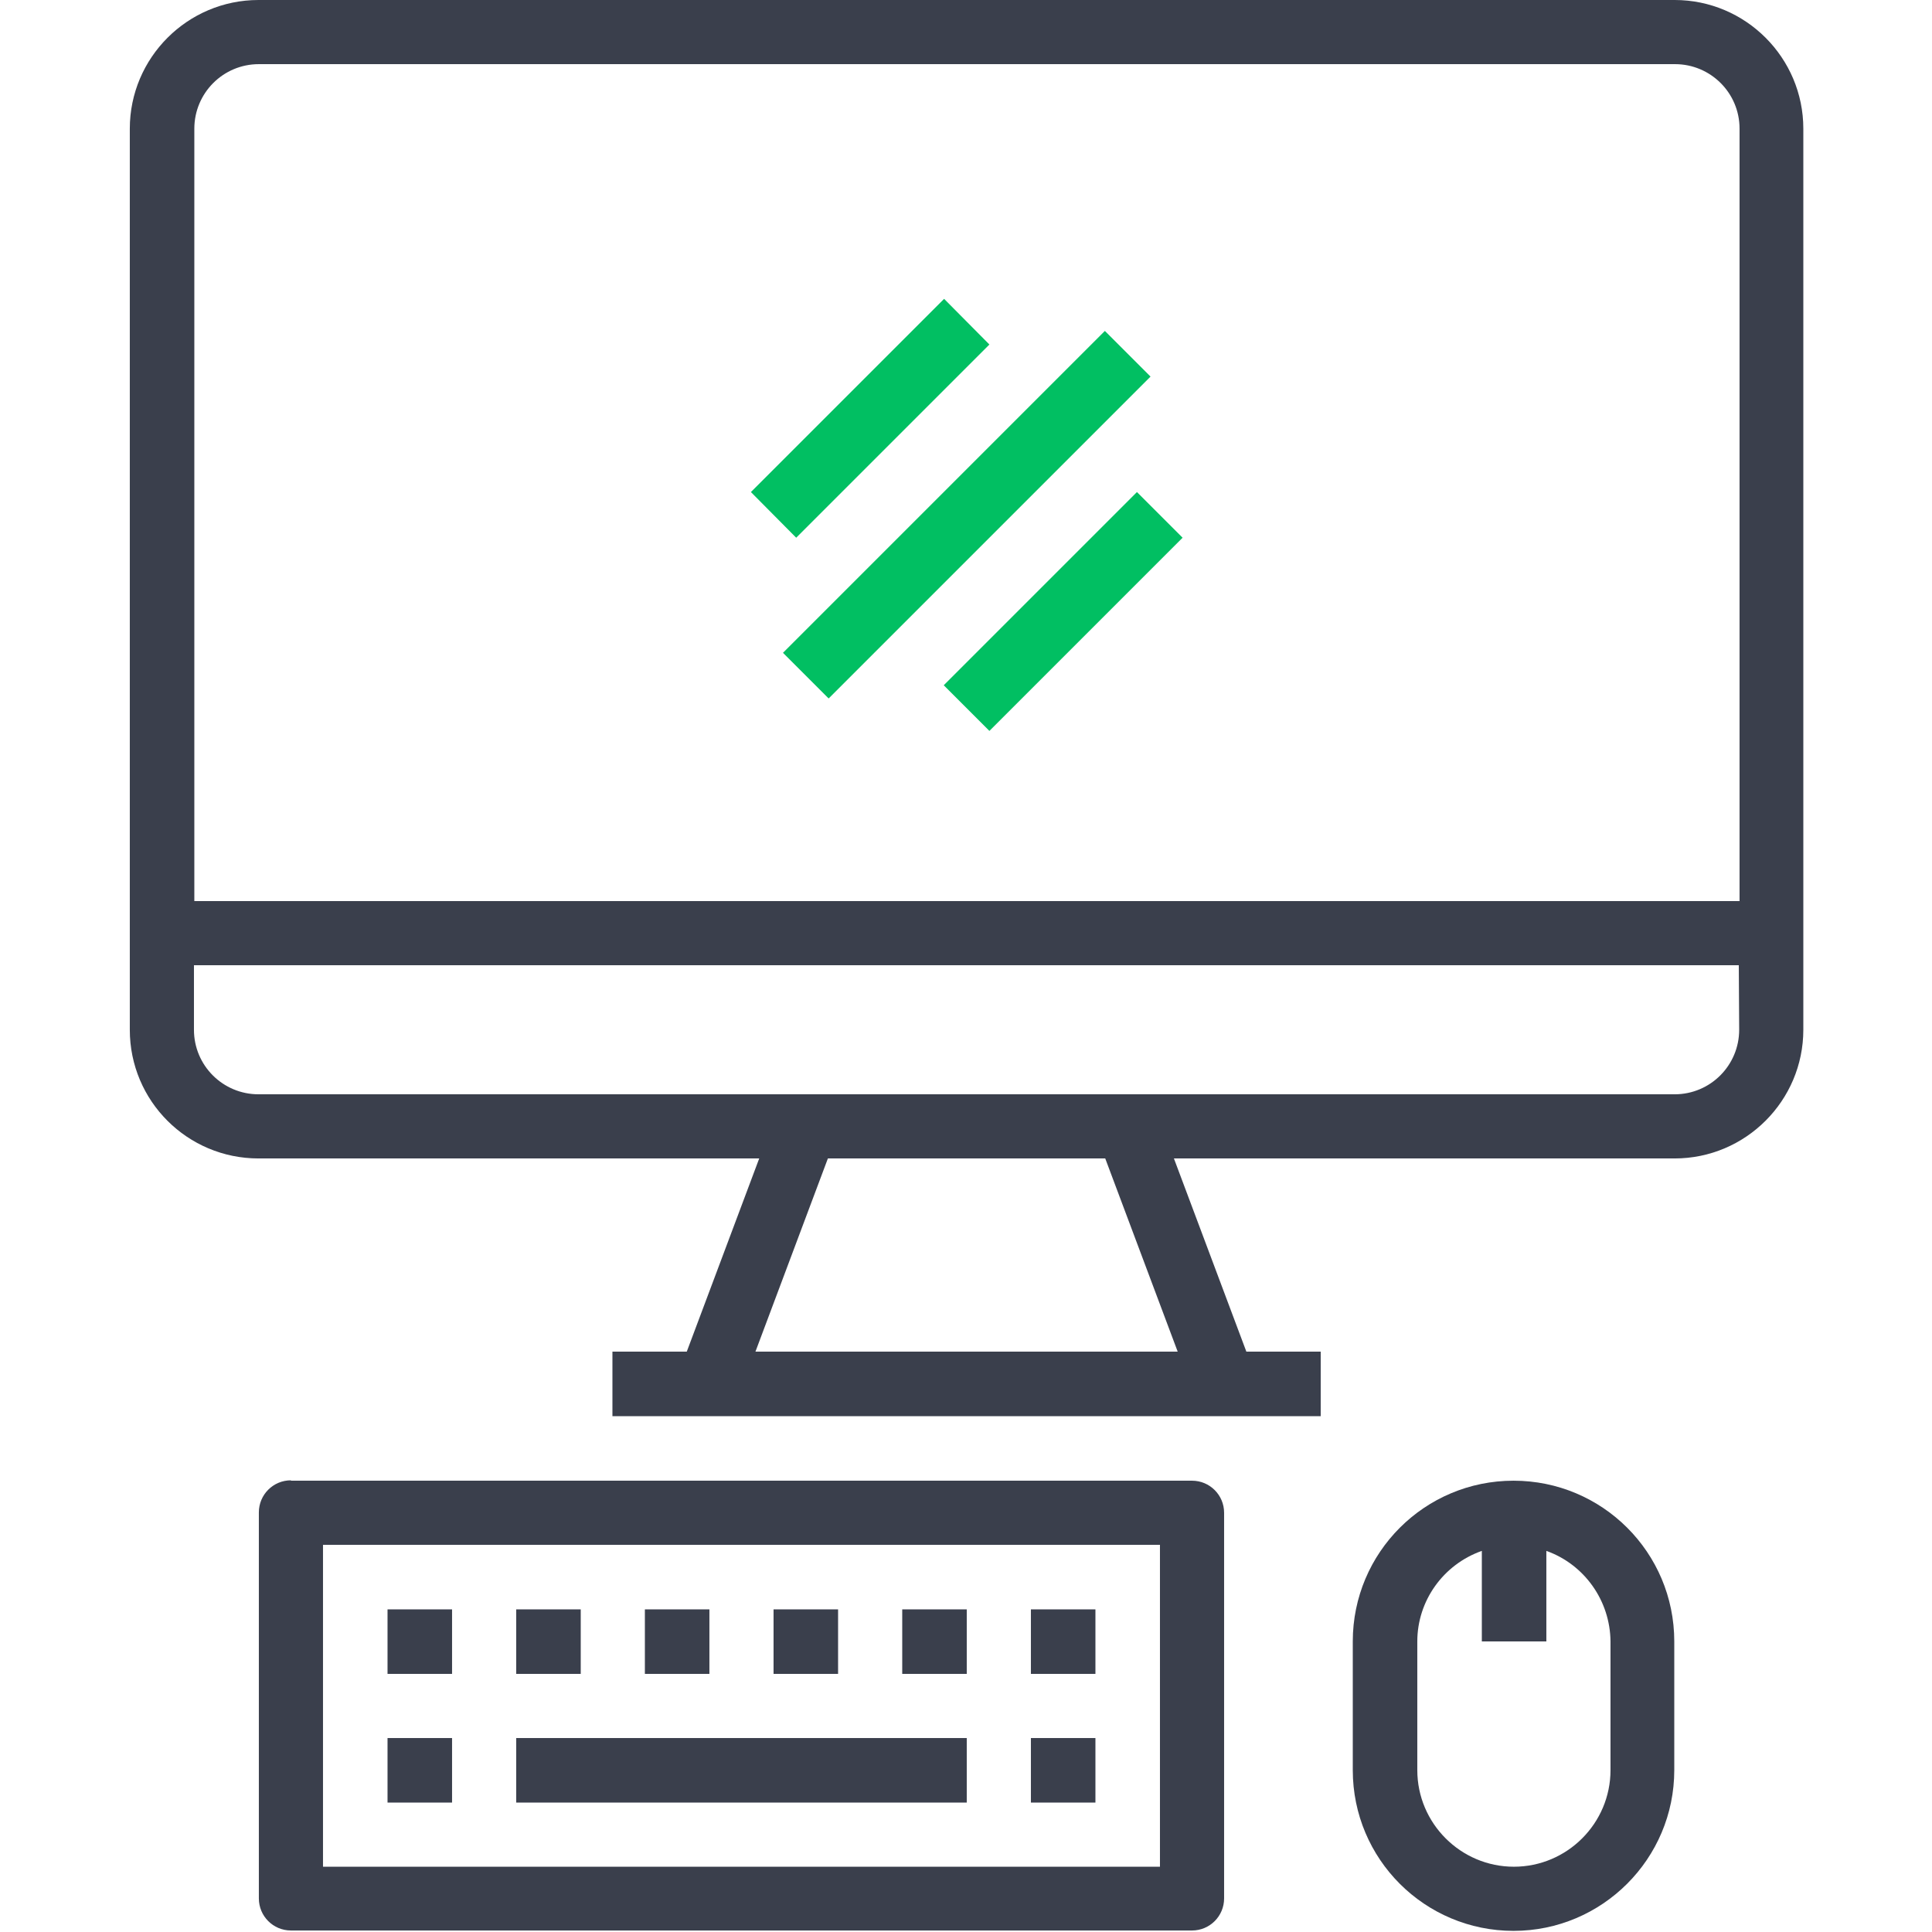
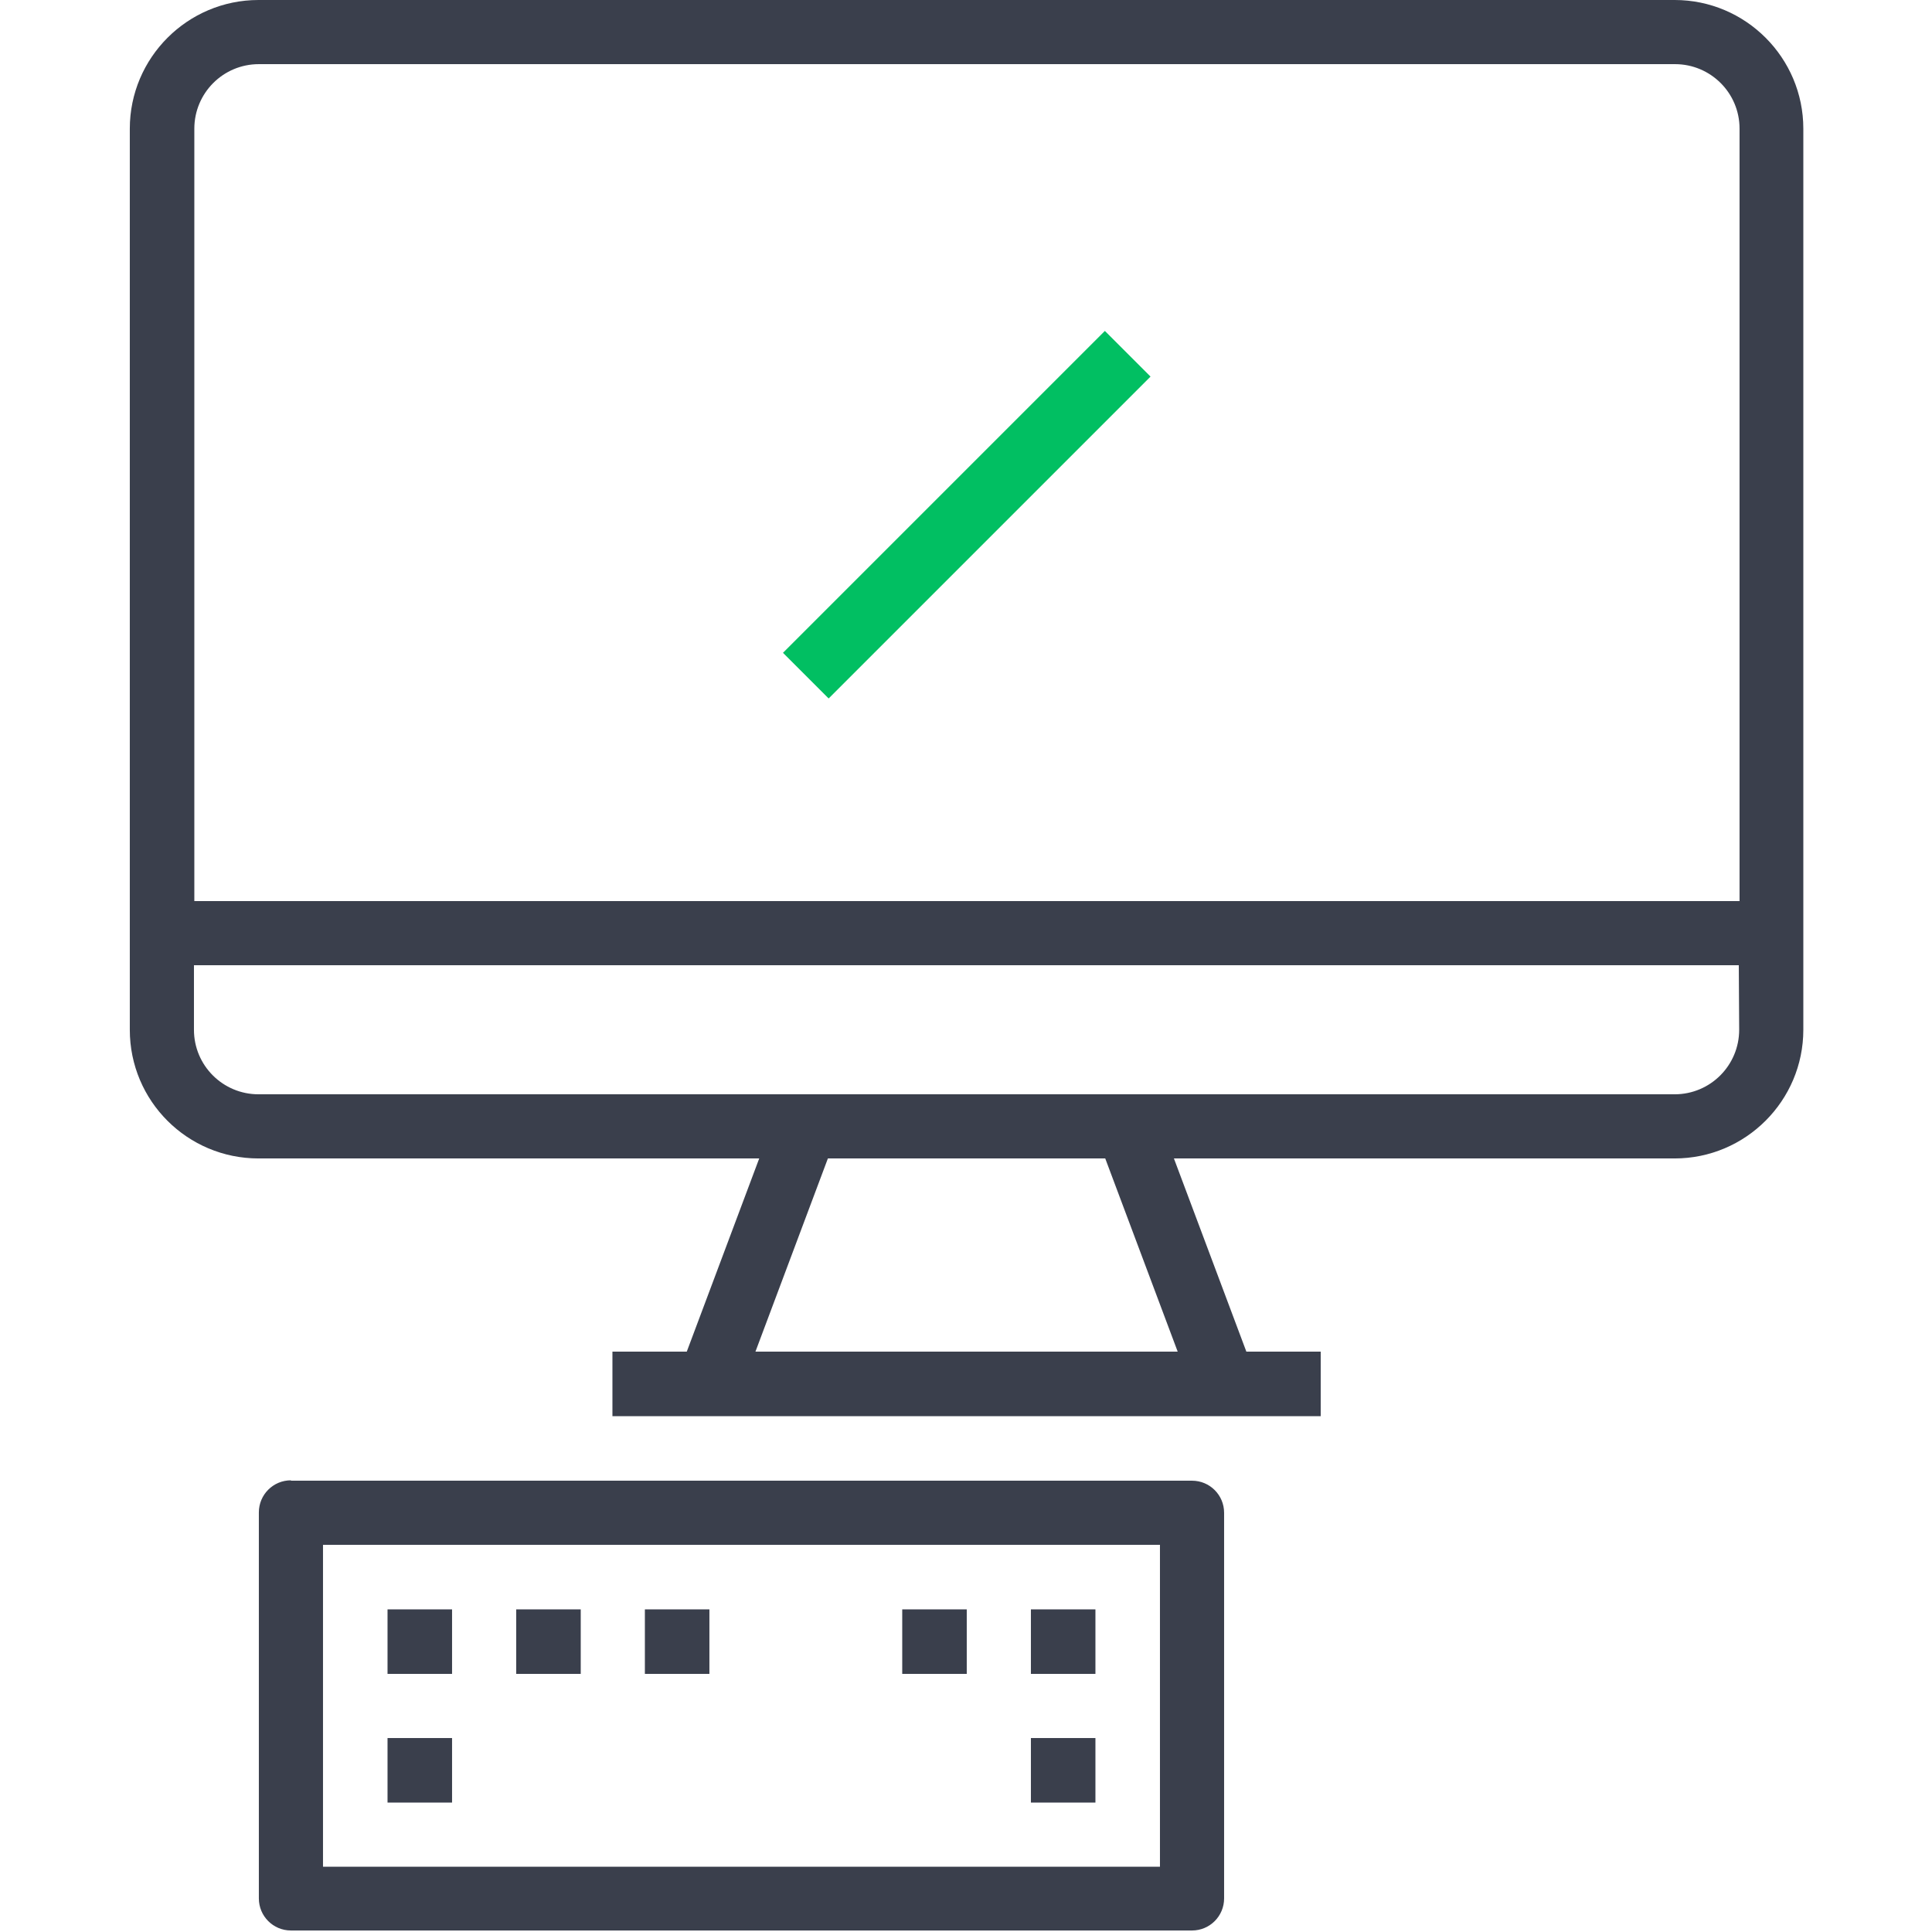
<svg xmlns="http://www.w3.org/2000/svg" id="Слой_1" x="0px" y="0px" viewBox="0 0 512 512" style="enable-background:new 0 0 512 512;" xml:space="preserve">
  <style type="text/css"> .st0{fill:#3A3F4C;} .st1{fill:#01BF62;} </style>
  <path class="st0" d="M68.5,307h132.7L182,358.2h-19.7v17.1H350v-17.1h-19.7L311.1,307h132.7c18.8,0,34.1-15.3,34.1-34.1V34.1 c0-18.8-15.3-34.1-34.1-34.1H68.5C49.7,0,34.4,15.3,34.4,34.1v238.8C34.4,291.8,49.7,307,68.5,307z M312.1,358.2H200.2l19.2-51.2 h73.5L312.1,358.2z M460.9,272.9c0,9.4-7.6,17.1-17.1,17.1H68.5c-9.4,0-17.1-7.6-17.1-17.1v-17.1h409.4L460.9,272.9L460.9,272.9z M51.5,34.1c0-9.4,7.6-17.1,17.1-17.1h375.3c9.4,0,17.1,7.6,17.1,17.1v204.7H51.5V34.1z" />
  <path class="st0" d="M77.1,392.3c-4.7,0-8.5,3.8-8.5,8.5v102.3c0,4.7,3.8,8.5,8.5,8.5h238.8c4.7,0,8.5-3.8,8.5-8.5V400.9 c0-4.7-3.8-8.5-8.5-8.5H77.1z M307.3,494.7H85.6v-85.3h221.8V494.7z" />
  <path class="st0" d="M102.7,460.6h17.1v17.1h-17.1V460.6z" />
  <path class="st0" d="M273.2,460.6h17.1v17.1h-17.1V460.6z" />
  <path class="st0" d="M102.7,426.5h17.1v17.1h-17.1V426.5z" />
  <path class="st0" d="M136.8,426.5h17.1v17.1h-17.1V426.5z" />
  <path class="st0" d="M170.9,426.5h17.1v17.1h-17.1V426.5z" />
-   <path class="st0" d="M205,426.5h17.1v17.1H205V426.5z" />
  <path class="st0" d="M239.1,426.5h17.1v17.1h-17.1V426.5z" />
  <path class="st0" d="M273.2,426.5h17.1v17.1h-17.1V426.5z" />
-   <path class="st0" d="M136.8,460.6h119.4v17.1H136.8V460.6z" />
-   <path class="st0" d="M358.5,435v34.1c0,23.6,19.1,42.6,42.6,42.6s42.6-19.1,42.6-42.6V435c0-23.6-19.1-42.6-42.6-42.6 S358.5,411.4,358.5,435z M426.8,435v34.1c0,14.1-11.5,25.6-25.6,25.6c-14.1,0-25.6-11.5-25.6-25.6V435c0-10.8,6.9-20.4,17.1-24v24 h17.1v-24C419.9,414.6,426.7,424.2,426.8,435z" />
  <path class="st1" d="M304.9,99.8l-85.3,85.3l-12.1-12.1l85.3-85.3L304.9,99.8z" />
-   <path class="st1" d="M262.2,91.3L211,142.5L199,130.4l51.2-51.2L262.2,91.3z" />
-   <path class="st1" d="M313.4,142.5l-51.2,51.2l-12.1-12.1l51.2-51.2L313.4,142.5z" />
</svg>